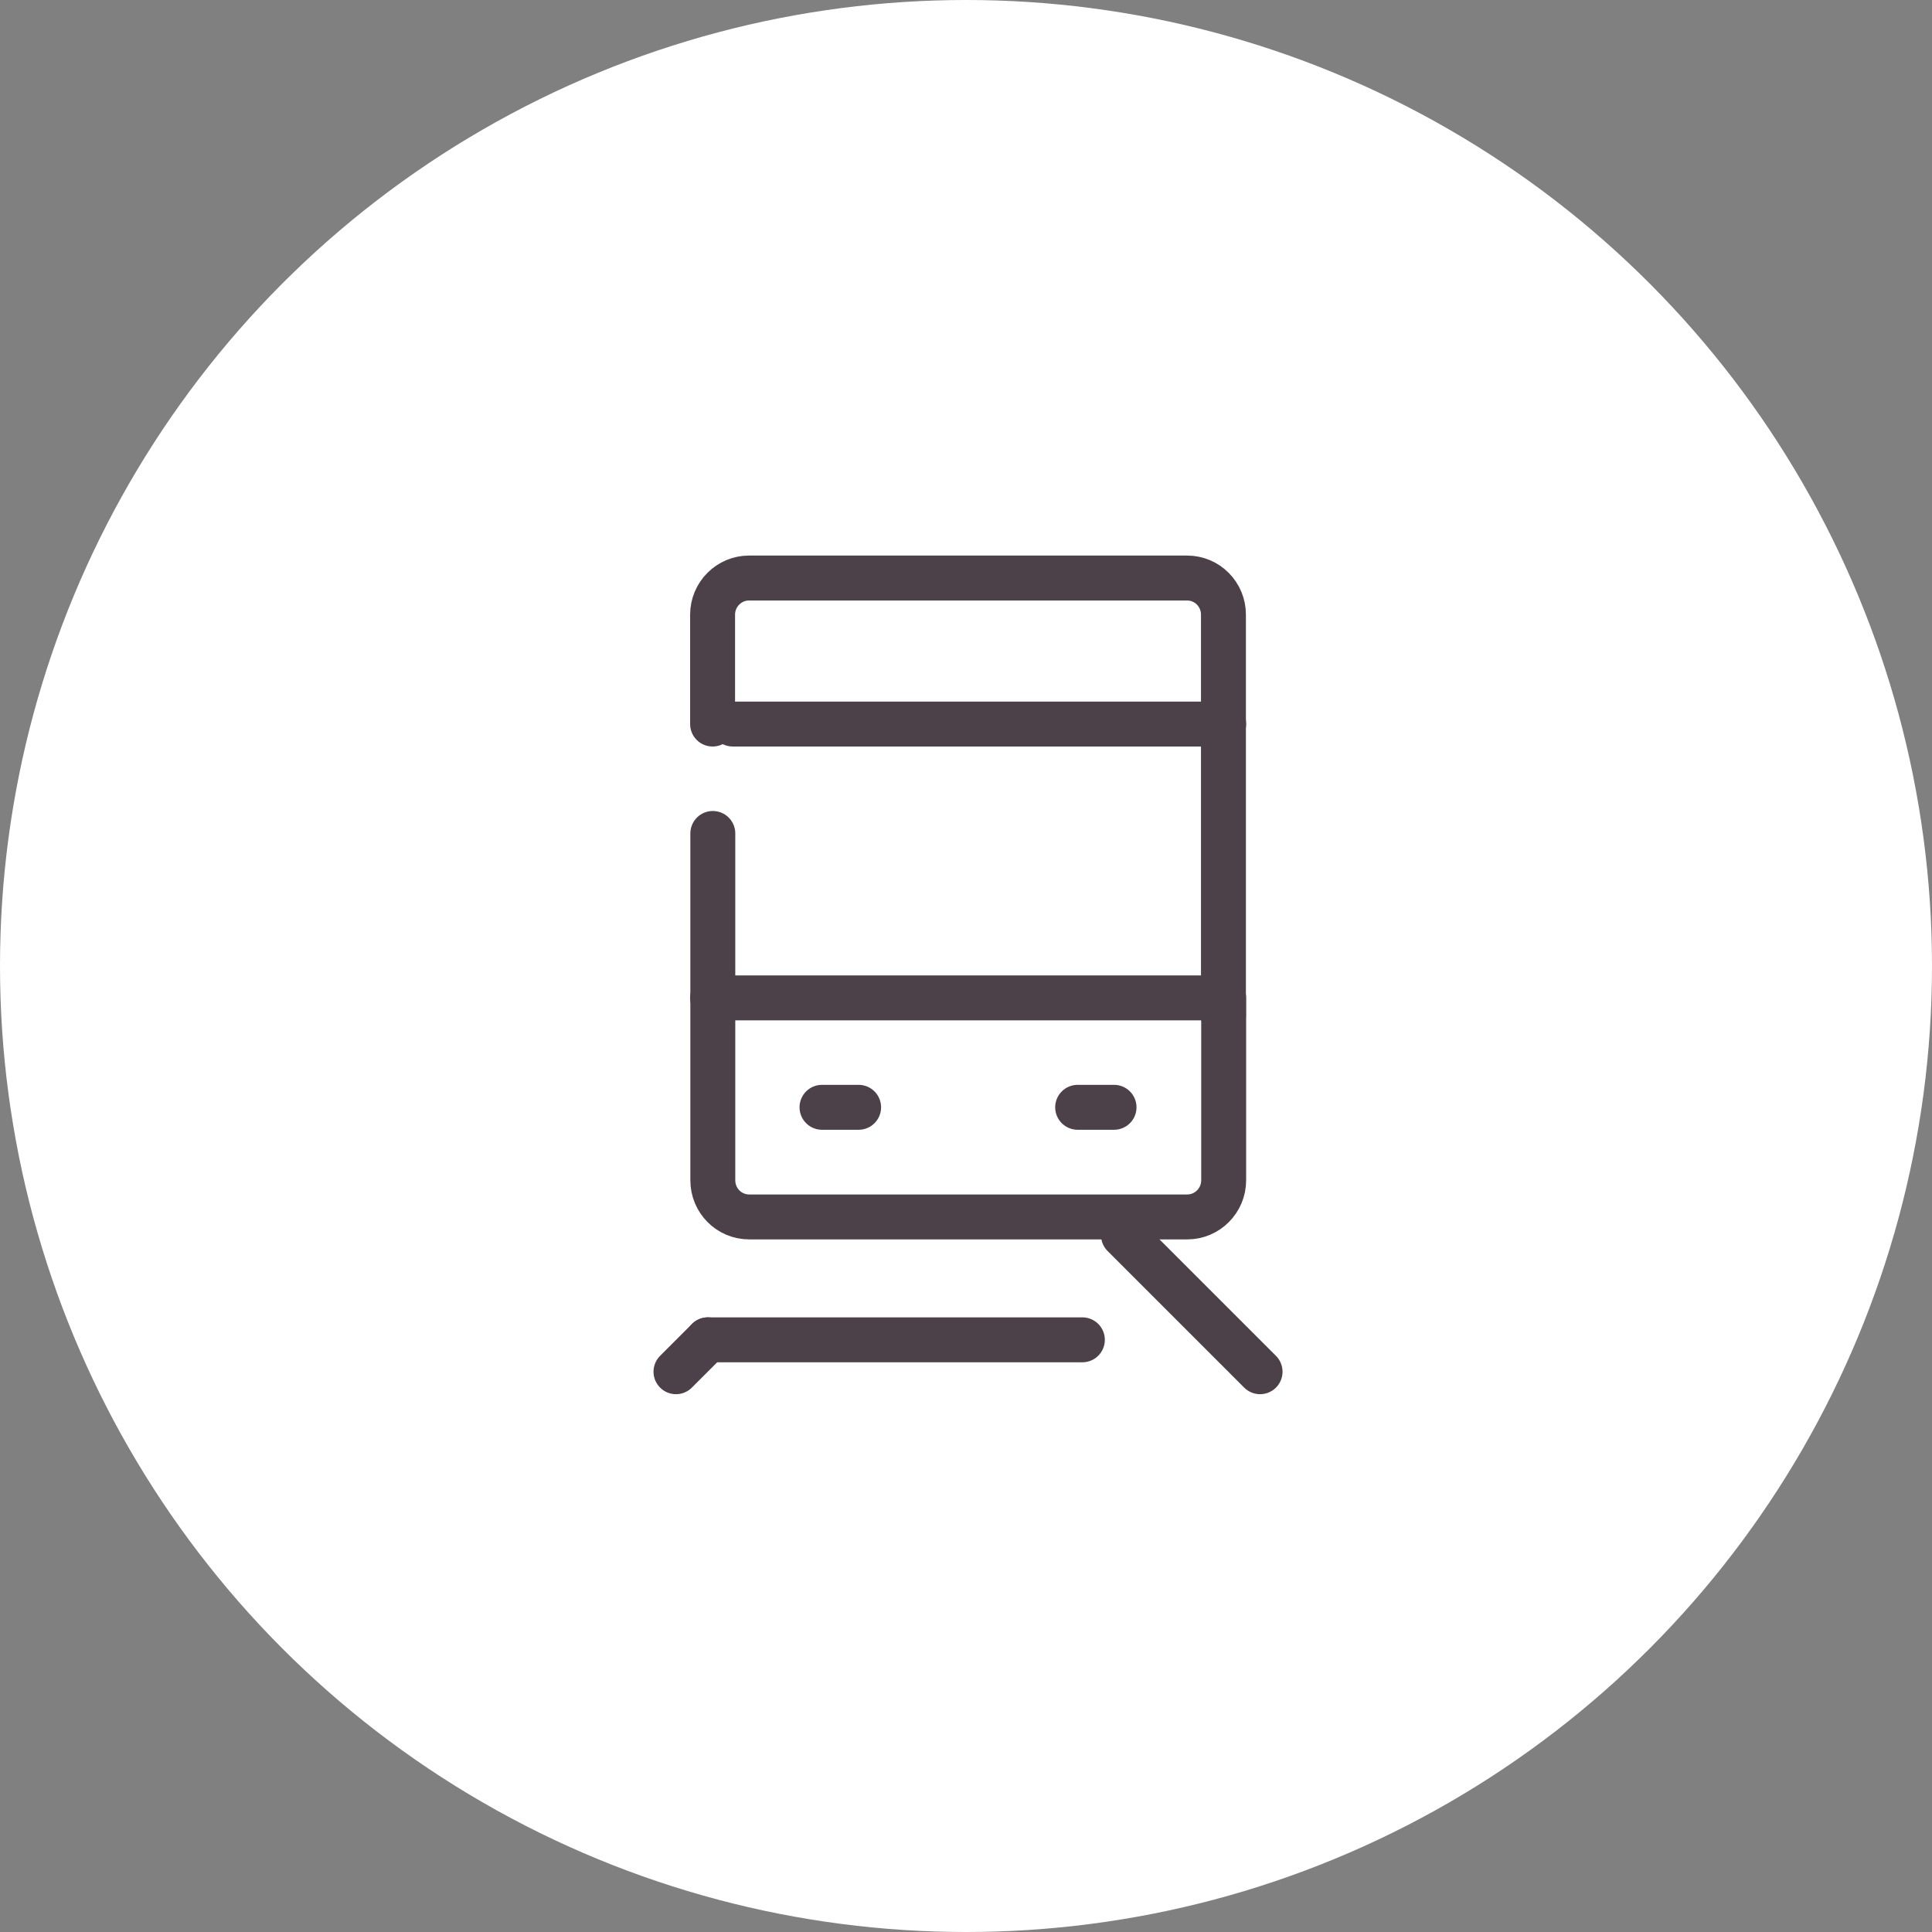
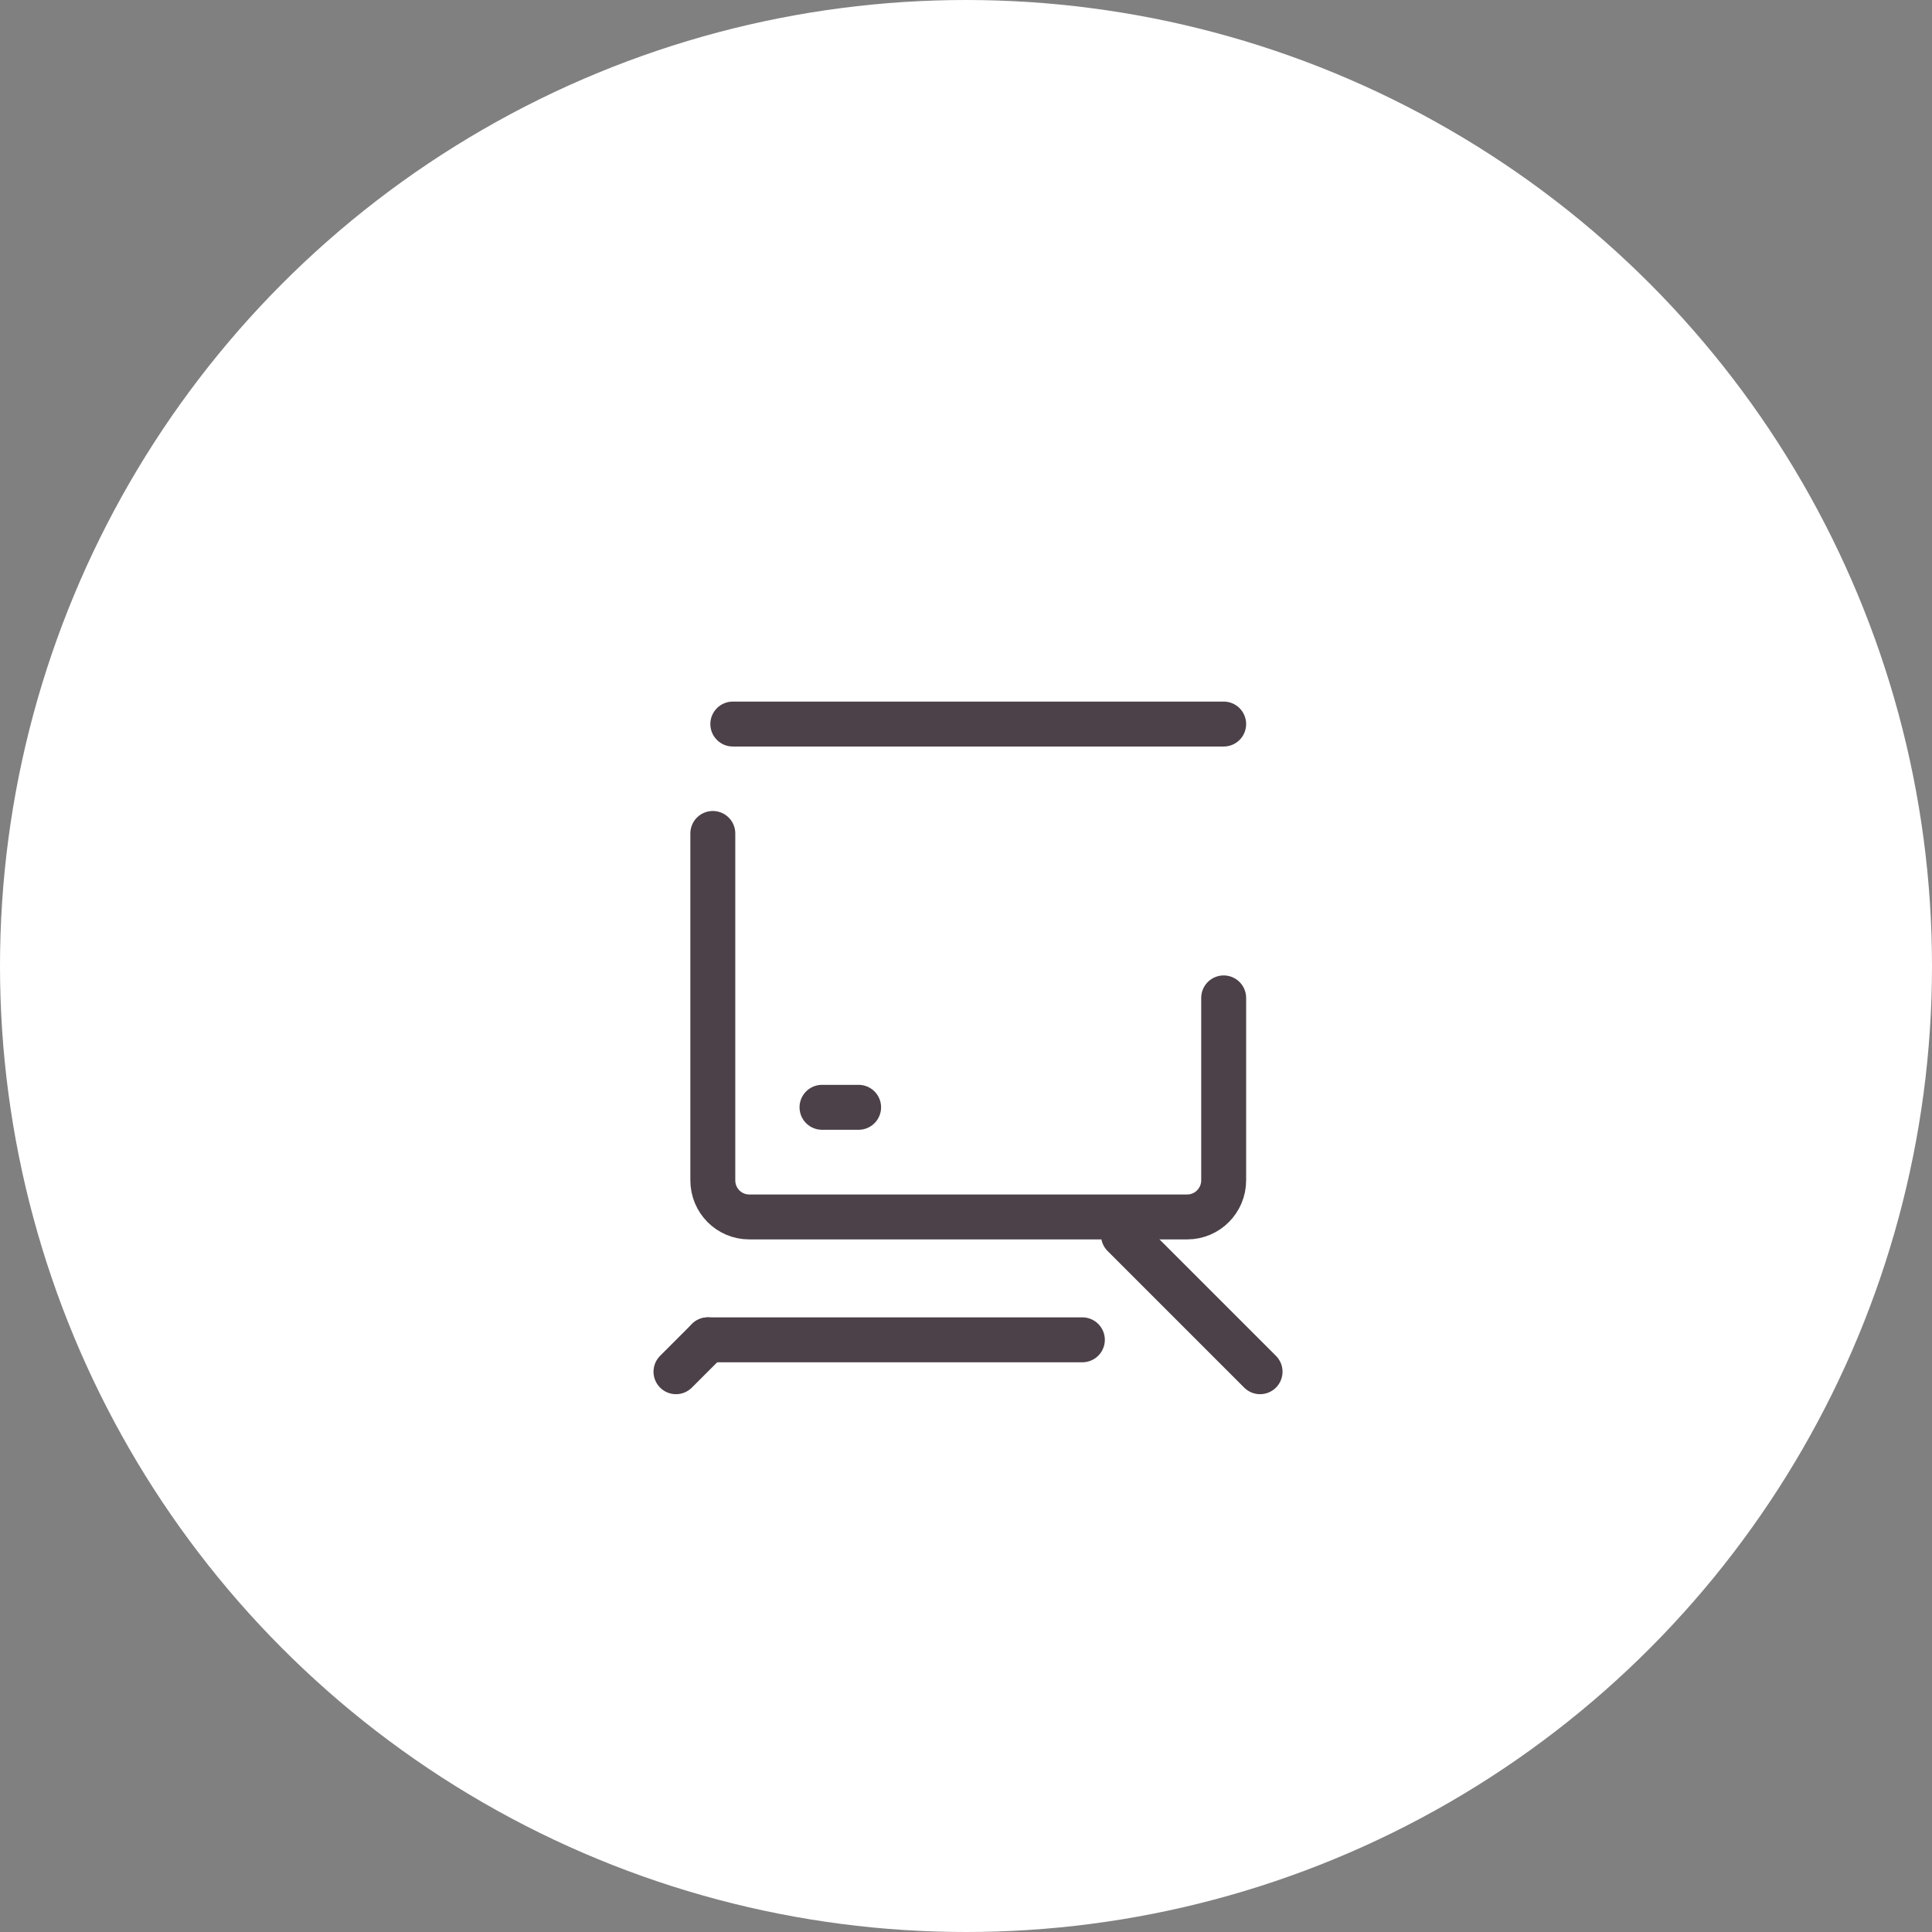
<svg xmlns="http://www.w3.org/2000/svg" id="_レイヤー_2" viewBox="0 0 86 86">
  <rect x="0" y="0" width="86" height="86" fill="#808080" stroke="none" />
  <defs>
    <style>.cls-1{fill:none;stroke:#4c4148;stroke-linecap:round;stroke-linejoin:round;stroke-width:2px;}.cls-2{fill:#fff;stroke-width:0px;}</style>
  </defs>
  <g id="content">
    <circle class="cls-2" cx="43" cy="43" r="43" />
    <g id="_レイヤー_2-2">
      <g id="icon_data">
        <line class="cls-1" x1="36.59" y1="49.29" x2="38.22" y2="49.29" />
-         <line class="cls-1" x1="47.97" y1="49.29" x2="49.59" y2="49.29" />
        <path class="cls-1" d="M54.47,44.42v8.12c0,.9-.73,1.63-1.62,1.63h-19.5c-.9,0-1.62-.73-1.62-1.63v-15.44" />
-         <path class="cls-1" d="M31.72,32.23v-4.87c0-.9.73-1.63,1.62-1.63h19.5c.9,0,1.62.73,1.62,1.63v17.87" />
-         <line class="cls-1" x1="31.72" y1="44.42" x2="54.38" y2="44.42" />
        <line class="cls-1" x1="32.62" y1="32.23" x2="54.47" y2="32.23" />
        <line class="cls-1" x1="31.51" y1="59.64" x2="30.09" y2="61.06" />
        <line class="cls-1" x1="50.01" y1="54.98" x2="56.09" y2="61.06" />
        <line class="cls-1" x1="31.51" y1="59.64" x2="48.18" y2="59.64" />
      </g>
    </g>
  </g>
</svg>